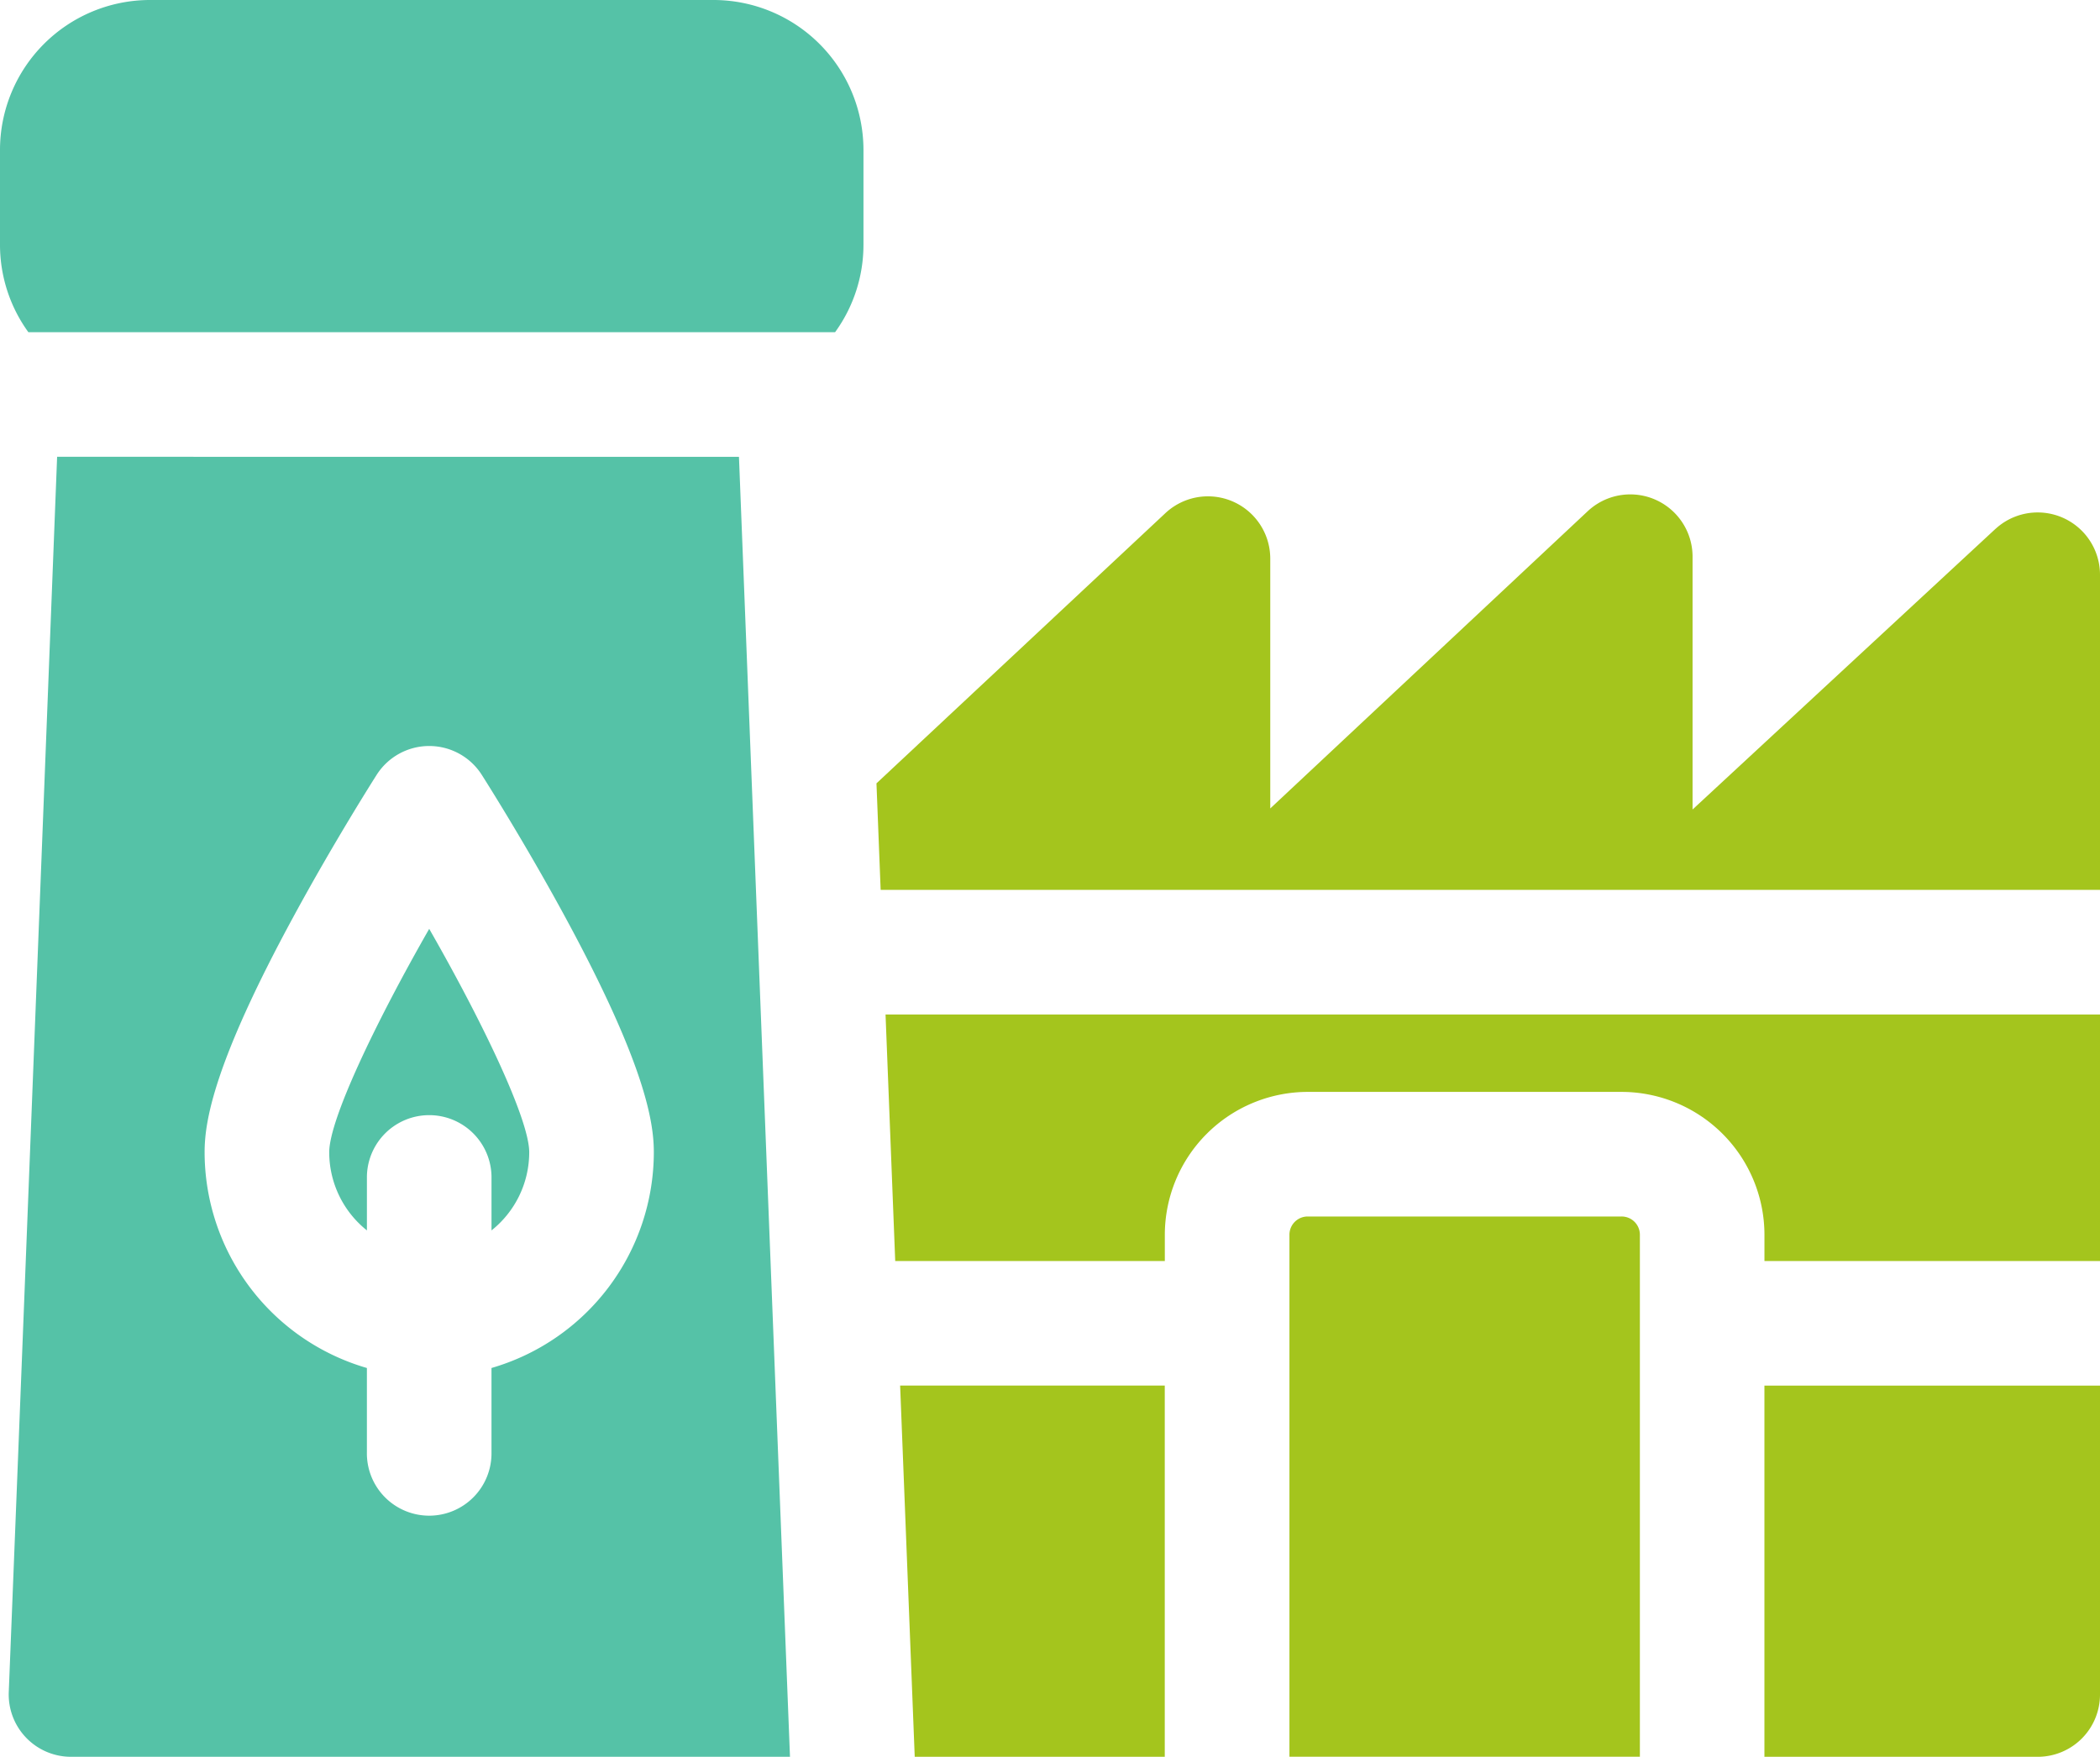
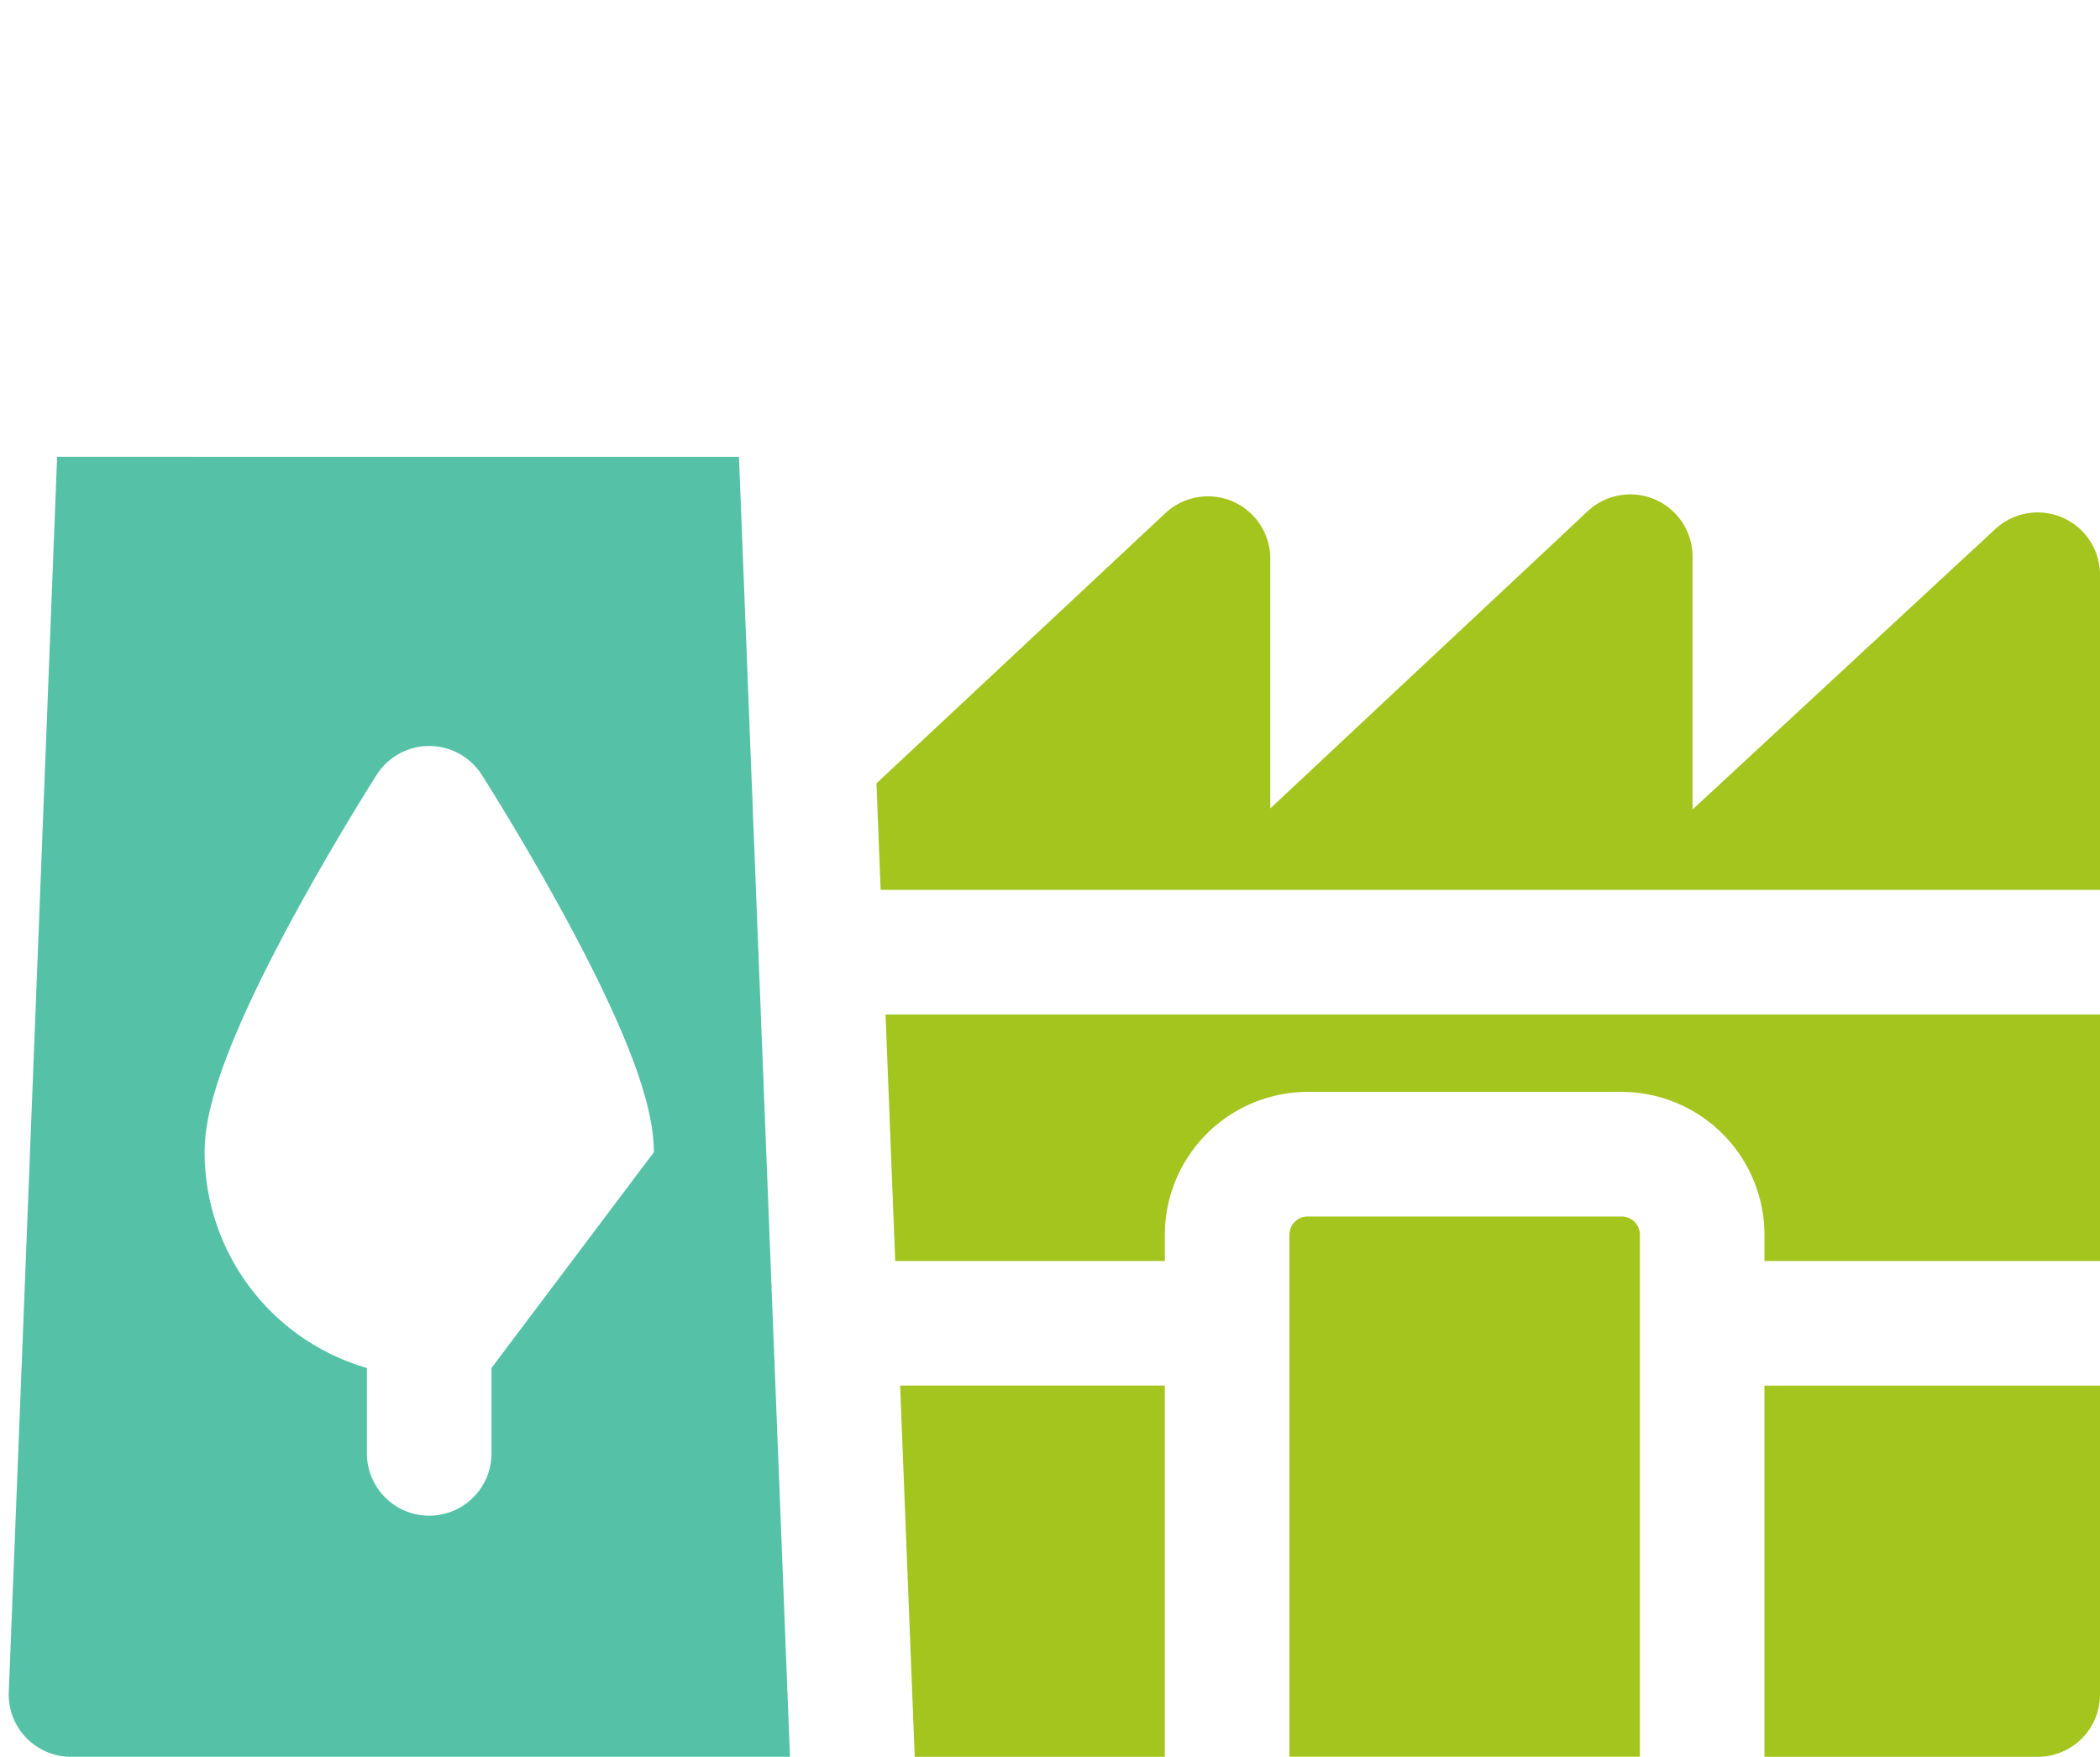
<svg xmlns="http://www.w3.org/2000/svg" id="factory_1150545" width="115" height="96.221" viewBox="0 0 115 96.221">
-   <path id="路径_87433" data-name="路径 87433" d="M39.076,0H8.209A8.218,8.218,0,0,0,0,8.209v5.186a8.164,8.164,0,0,0,1.554,4.8H45.731a8.152,8.152,0,0,0,1.554-4.8V8.209A8.218,8.218,0,0,0,39.076,0Zm0,0" transform="translate(0)" fill="#55c2a7" />
-   <path id="路径_87434" data-name="路径 87434" d="M4.776,111.387c-.255,6.549-.54,13.875-.833,21.409-.664,17.02-1.351,34.621-1.815,46.247a3.412,3.412,0,0,0,3.409,3.546H44.909l-2.794-71.2Zm23.787,49.907v4.618a3.412,3.412,0,1,1-6.823,0v-4.618a12.318,12.318,0,0,1-8.887-11.817c0-1.688.5-4.861,4.856-12.885,2.254-4.156,4.474-7.641,4.567-7.788a3.412,3.412,0,0,1,5.753,0c.093.147,2.313,3.632,4.568,7.788,4.354,8.025,4.856,11.2,4.856,12.885a12.318,12.318,0,0,1-8.89,11.817Zm0,0" transform="translate(-1.648 -86.368)" fill="#55c2a7" />
-   <path id="路径_87435" data-name="路径 87435" d="M80.266,238.735a5.476,5.476,0,0,0,2.064,4.281v-2.959a3.412,3.412,0,0,1,6.823,0v2.959a5.469,5.469,0,0,0,2.065-4.281c0-1.778-2.5-7.036-5.477-12.235-2.973,5.2-5.475,10.457-5.475,12.235Zm0,0" transform="translate(-62.237 -175.626)" fill="#55c2a7" />
+   <path id="路径_87434" data-name="路径 87434" d="M4.776,111.387c-.255,6.549-.54,13.875-.833,21.409-.664,17.02-1.351,34.621-1.815,46.247a3.412,3.412,0,0,0,3.409,3.546H44.909l-2.794-71.2Zm23.787,49.907v4.618a3.412,3.412,0,1,1-6.823,0v-4.618a12.318,12.318,0,0,1-8.887-11.817c0-1.688.5-4.861,4.856-12.885,2.254-4.156,4.474-7.641,4.567-7.788a3.412,3.412,0,0,1,5.753,0c.093.147,2.313,3.632,4.568,7.788,4.354,8.025,4.856,11.2,4.856,12.885Zm0,0" transform="translate(-1.648 -86.368)" fill="#55c2a7" />
  <path id="路径_87436" data-name="路径 87436" d="M274.964,122.455l-16.582,15.365V123.974a3.411,3.411,0,0,0-5.743-2.491l-17.383,16.279V124.079a3.412,3.412,0,0,0-5.743-2.491l-15.822,14.8.229,5.833h66.774V124.957a3.413,3.413,0,0,0-5.73-2.5Zm0,0" transform="translate(-165.694 -93.483)" fill="#a4c51d" />
  <path id="路径_87437" data-name="路径 87437" d="M332.551,296.641H315.366a1,1,0,0,0-1,1v28.589h19.191V297.644A1,1,0,0,0,332.551,296.641Zm0,0" transform="translate(-243.754 -230.013)" fill="#a4c51d" />
  <path id="路径_87438" data-name="路径 87438" d="M220.26,358.206h13.693V337.875H219.461Zm0,0" transform="translate(-170.168 -261.986)" fill="#a4c51d" />
  <path id="路径_87439" data-name="路径 87439" d="M430.184,358.206h14.965a3.41,3.41,0,0,0,3.412-3.412V337.875H430.184Zm0,0" transform="translate(-333.561 -261.985)" fill="#a4c51d" />
  <path id="路径_87440" data-name="路径 87440" d="M216.436,260.876H231.2V259.44a7.836,7.836,0,0,1,7.827-7.827h17.183a7.836,7.836,0,0,1,7.827,7.827v1.435h18.377v-13.5H215.906Zm0,0" transform="translate(-167.412 -191.809)" fill="#a4c51d" />
</svg>